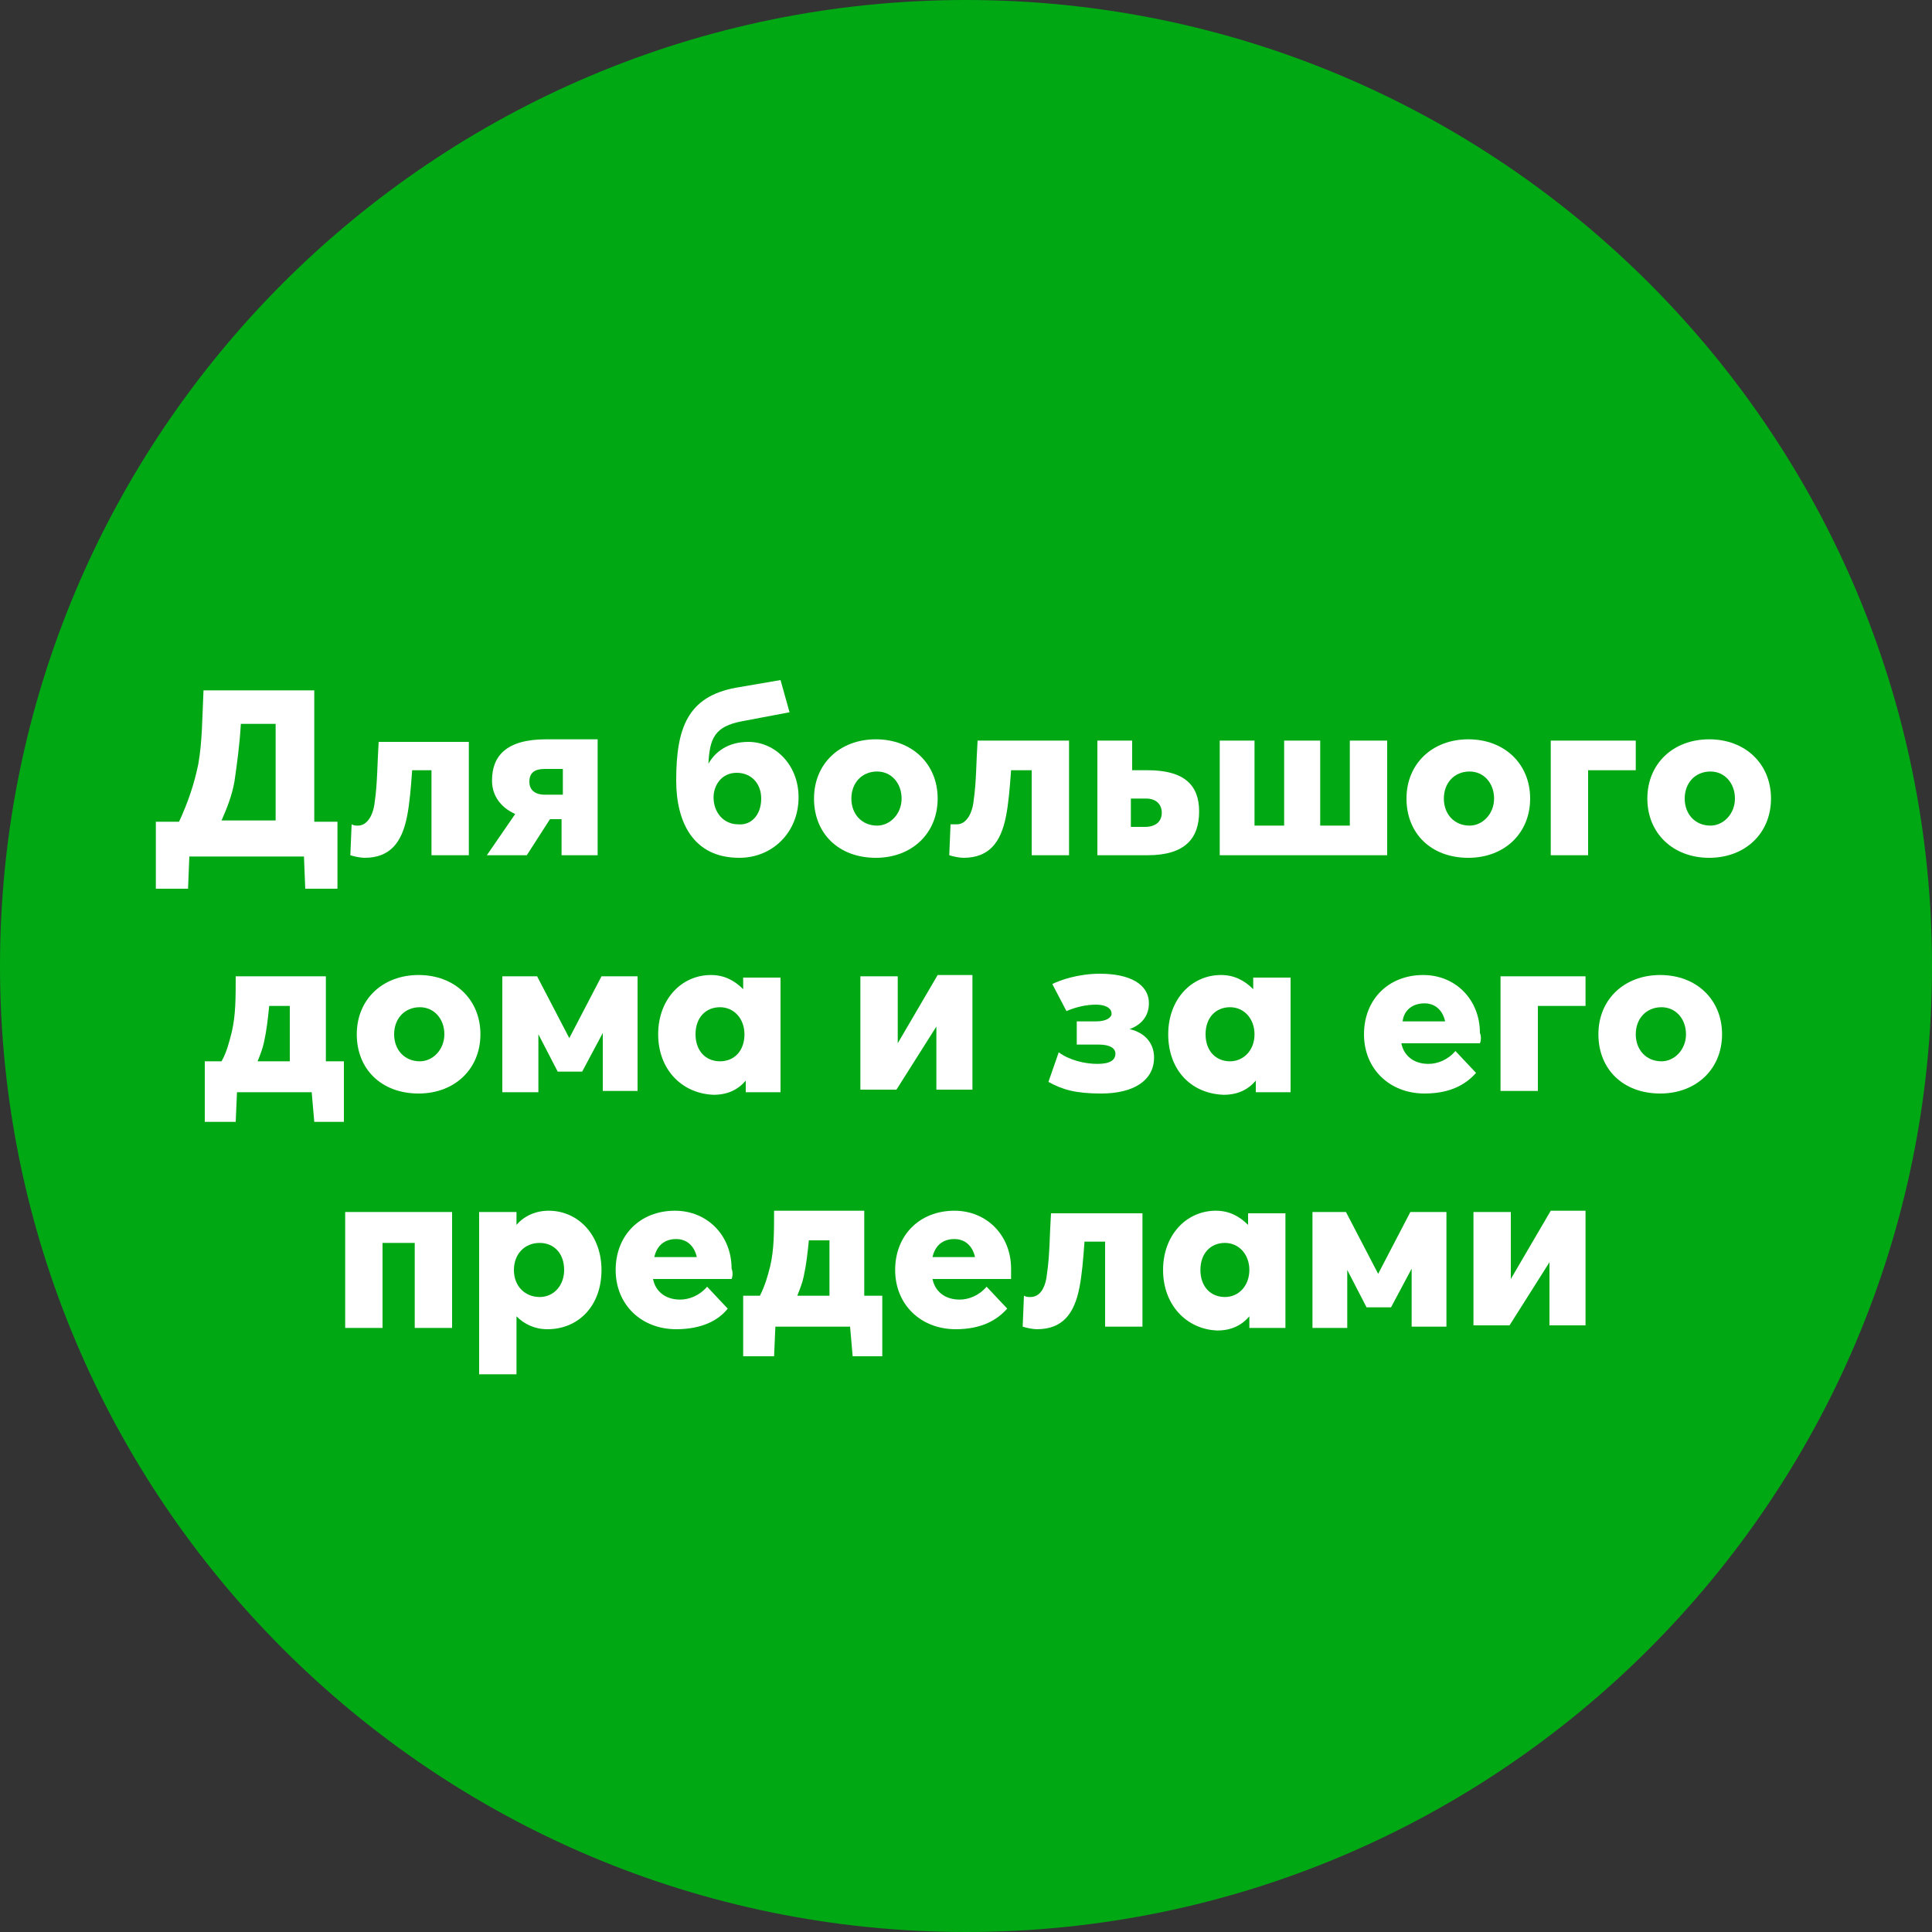
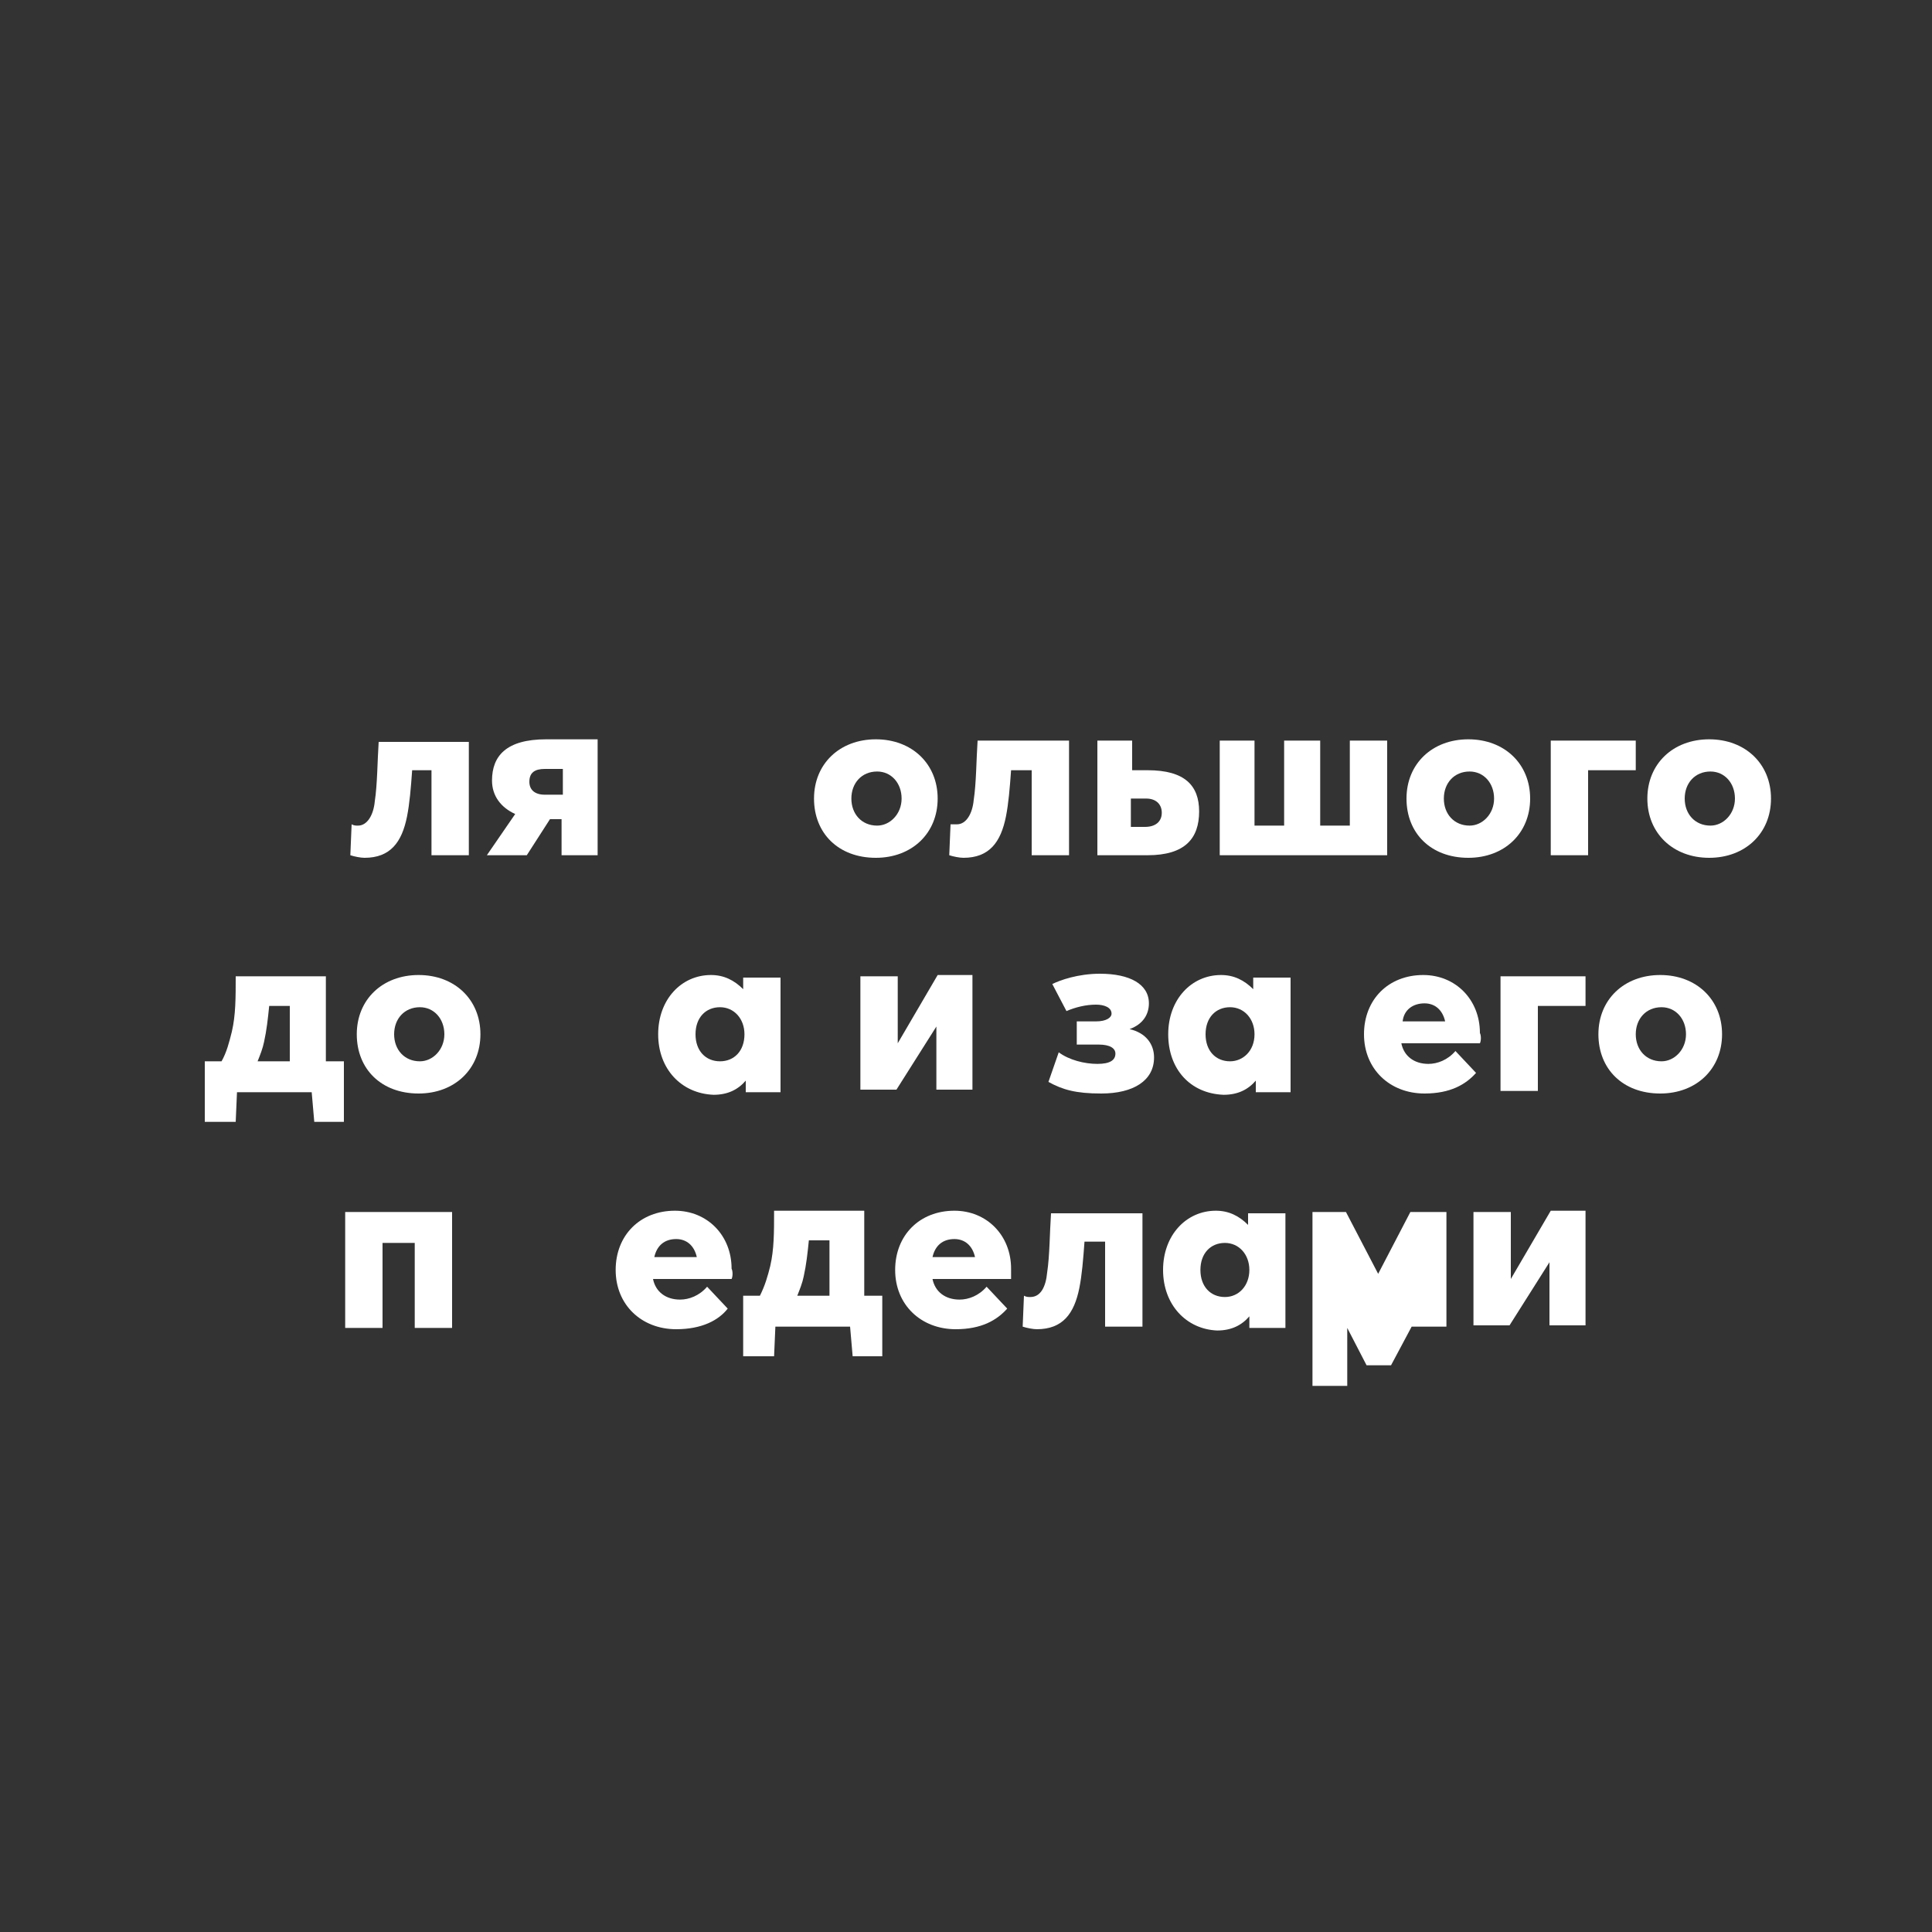
<svg xmlns="http://www.w3.org/2000/svg" version="1.1" id="Layer_1" x="0px" y="0px" viewBox="0 0 150 150" style="enable-background:new 0 0 150 150;" xml:space="preserve">
  <rect x="0" y="0" width="150" height="150" fill="#333333" stroke="none" />
  <style type="text/css">
	.st0{fill:#00A914;}
	.st1{fill:#FFFFFF;}
</style>
  <g>
    <g>
-       <path class="st0" d="M150,75c0,41.4-33.6,75-75,75c-41.4,0-75-33.6-75-75C0,33.6,33.6,0,75,0C116.4,0,150,33.6,150,75" />
-     </g>
+       </g>
    <g>
      <g>
-         <path class="st1" d="M26.2,69h-2.5l-0.1-2.5h-8.9L14.6,69h-2.5v-5.2h1.8c0.7-1.5,1.2-3,1.5-4.5c0.3-1.7,0.3-3.5,0.4-5.7h8.6v10.2     h1.8V69z M18.2,60.7c-0.2,1.1-0.6,2.1-1,3h4.2v-7.5h-2.7C18.6,57.9,18.4,59.3,18.2,60.7z" />
        <path class="st1" d="M36.4,57.5v8.9h-2.9v-6.6H32c-0.1,1.4-0.2,2.6-0.4,3.6c-0.4,2-1.3,3.2-3.3,3.2c-0.3,0-0.8-0.1-1.1-0.2     l0.1-2.4c0.2,0.1,0.3,0.1,0.5,0.1c0.7,0,1.2-0.8,1.3-1.9c0.2-1.3,0.2-3.1,0.3-4.6H36.4z" />
        <path class="st1" d="M46.4,57.5v8.9h-2.8v-2.8h-0.9l-1.8,2.8h-3.1l2.2-3.2c-1.1-0.5-1.8-1.4-1.8-2.6c0-1.9,1.1-3.2,4.2-3.2H46.4z      M43.6,59.7h-1.3c-0.8,0-1.2,0.3-1.2,1c0,0.6,0.4,1,1.2,1h1.4V59.7z" />
-         <path class="st1" d="M52.5,60.6c0-4.1,0.9-6.5,4.6-7.2l3.5-0.6l0.7,2.5L57.6,56c-2.1,0.4-2.5,1.3-2.6,3.3l0,0     c0.5-0.9,1.5-1.7,3.1-1.7c2.1,0,3.9,1.8,3.9,4.3c0,2.7-2,4.7-4.6,4.7C53.8,66.6,52.5,63.8,52.5,60.6z M59.1,62c0-1.2-0.8-2-1.9-2     c-1.2,0-1.8,1-1.8,1.9c0,1.2,0.8,2.1,1.9,2.1C58.3,64.1,59.1,63.3,59.1,62z" />
        <path class="st1" d="M63.2,62c0-2.7,2-4.6,4.8-4.6c2.8,0,4.8,1.9,4.8,4.6c0,2.7-2,4.6-4.8,4.6C65.1,66.6,63.2,64.7,63.2,62z      M70,62c0-1.2-0.8-2.1-1.9-2.1c-1.2,0-2,0.9-2,2.1c0,1.2,0.8,2.1,2,2.1C69.1,64.1,70,63.2,70,62z" />
        <path class="st1" d="M83,57.5v8.9h-2.9v-6.6h-1.6c-0.1,1.4-0.2,2.6-0.4,3.6c-0.4,2-1.3,3.2-3.3,3.2c-0.3,0-0.8-0.1-1.1-0.2     l0.1-2.4C74,64,74.1,64,74.3,64c0.7,0,1.2-0.8,1.3-1.9c0.2-1.3,0.2-3.1,0.3-4.6H83z" />
        <path class="st1" d="M85.1,57.5h2.8v2.3h1.2c2.9,0,4,1.2,4,3.2c0,2.1-1.1,3.4-4,3.4h-3.9V57.5z M88.9,64.2c0.8,0,1.3-0.4,1.3-1.1     c0-0.7-0.5-1.1-1.2-1.1h-1.2v2.2H88.9z" />
        <path class="st1" d="M94.5,57.5h2.9v6.6h2.3v-6.6h2.8v6.6h2.3v-6.6h2.9v8.9h-13V57.5z" />
        <path class="st1" d="M109.2,62c0-2.7,2-4.6,4.8-4.6c2.8,0,4.8,1.9,4.8,4.6c0,2.7-2,4.6-4.8,4.6C111.1,66.6,109.2,64.7,109.2,62z      M116,62c0-1.2-0.8-2.1-1.9-2.1c-1.2,0-2,0.9-2,2.1c0,1.2,0.8,2.1,2,2.1C115.1,64.1,116,63.2,116,62z" />
        <path class="st1" d="M120.5,57.5h6.5v2.3h-3.7v6.6h-2.9V57.5z" />
        <path class="st1" d="M127.9,62c0-2.7,2-4.6,4.8-4.6c2.8,0,4.8,1.9,4.8,4.6c0,2.7-2,4.6-4.8,4.6C129.9,66.6,127.9,64.7,127.9,62z      M134.7,62c0-1.2-0.8-2.1-1.9-2.1c-1.2,0-2,0.9-2,2.1c0,1.2,0.8,2.1,2,2.1C133.8,64.1,134.7,63.2,134.7,62z" />
        <path class="st1" d="M26.8,87.1h-2.4l-0.2-2.3h-5.8l-0.1,2.3h-2.4l0-4.7h1.3c0.4-0.7,0.6-1.5,0.8-2.3c0.3-1.3,0.3-2.6,0.3-4.3h7     v6.6h1.4V87.1z M22.5,82.4v-4.3h-1.6c-0.1,1-0.2,1.9-0.4,2.8c-0.1,0.5-0.3,1-0.5,1.5H22.5z" />
        <path class="st1" d="M27.7,80.3c0-2.7,2-4.6,4.8-4.6c2.8,0,4.8,1.9,4.8,4.6c0,2.7-2,4.6-4.8,4.6C29.6,84.9,27.7,83,27.7,80.3z      M34.5,80.3c0-1.2-0.8-2.1-1.9-2.1c-1.2,0-2,0.9-2,2.1c0,1.2,0.8,2.1,2,2.1C33.6,82.4,34.5,81.5,34.5,80.3z" />
-         <path class="st1" d="M39,75.8h2.7l2.5,4.8h0l2.5-4.8h2.8v8.9h-2.7v-4.5l0,0l-1.6,3h-1.9l-1.5-2.9h0v4.5H39V75.8z" />
        <path class="st1" d="M51.1,80.3c0-2.7,1.8-4.6,4.1-4.6c1,0,1.8,0.4,2.5,1.1l0,0v-0.9h2.9v8.9h-2.7v-0.9l0,0     c-0.6,0.7-1.4,1.1-2.5,1.1C52.9,84.9,51.1,83,51.1,80.3z M57.8,80.3c0-1.2-0.8-2.1-1.9-2.1c-1.1,0-1.9,0.8-1.9,2.1     c0,1.3,0.8,2.1,1.9,2.1C57,82.4,57.8,81.6,57.8,80.3z" />
        <path class="st1" d="M66.9,75.8h2.8V81l0,0l3.1-5.3h2.7v8.9h-2.8v-4.9l0,0l-3.1,4.9h-2.8V75.8z" />
        <path class="st1" d="M81.4,84l0.8-2.3c0.8,0.6,2,0.9,3,0.9c1,0,1.4-0.3,1.4-0.8c0-0.4-0.4-0.7-1.3-0.7h-1.7v-1.8h1.5     c0.8,0,1.2-0.3,1.2-0.6c0-0.5-0.6-0.7-1.2-0.7c-0.8,0-1.6,0.2-2.3,0.5l-1.1-2.1c0.6-0.3,2-0.8,3.7-0.8c2.3,0,3.8,0.8,3.8,2.3     c0,0.8-0.4,1.6-1.5,2v0c1.3,0.3,1.9,1.2,1.9,2.2c0,1.8-1.6,2.8-4.1,2.8C83.5,84.9,82.5,84.6,81.4,84z" />
        <path class="st1" d="M90.7,80.3c0-2.7,1.8-4.6,4.1-4.6c1,0,1.8,0.4,2.5,1.1l0,0v-0.9h2.9v8.9h-2.7v-0.9l0,0     c-0.6,0.7-1.4,1.1-2.5,1.1C92.4,84.9,90.7,83,90.7,80.3z M97.4,80.3c0-1.2-0.8-2.1-1.9-2.1c-1.1,0-1.9,0.8-1.9,2.1     c0,1.3,0.8,2.1,1.9,2.1C96.5,82.4,97.4,81.6,97.4,80.3z" />
        <path class="st1" d="M114.9,81h-6.1c0.2,1,1,1.6,2.1,1.6c0.7,0,1.5-0.3,2.1-1l1.6,1.7c-0.8,0.9-2,1.6-4,1.6     c-2.7,0-4.7-1.9-4.7-4.6c0-2.7,1.9-4.6,4.6-4.6c2.5,0,4.4,1.9,4.4,4.5C115,80.4,115,80.8,114.9,81z M108.9,79.3h3.3     c-0.2-0.9-0.8-1.4-1.6-1.4C109.7,77.9,109,78.4,108.9,79.3z" />
        <path class="st1" d="M116.6,75.8h6.5v2.3h-3.7v6.6h-2.9V75.8z" />
        <path class="st1" d="M124.1,80.3c0-2.7,2-4.6,4.8-4.6c2.8,0,4.8,1.9,4.8,4.6c0,2.7-2,4.6-4.8,4.6C126,84.9,124.1,83,124.1,80.3z      M130.9,80.3c0-1.2-0.8-2.1-1.9-2.1c-1.2,0-2,0.9-2,2.1c0,1.2,0.8,2.1,2,2.1C130,82.4,130.9,81.5,130.9,80.3z" />
        <path class="st1" d="M26.8,94.1h8.3v9h-2.9v-6.6h-2.5v6.6h-2.9V94.1z" />
-         <path class="st1" d="M37.2,94.1h2.9v1h0c0.6-0.7,1.5-1.1,2.5-1.1c2.3,0,4.1,1.9,4.1,4.6c0,2.8-1.8,4.6-4.2,4.6     c-1,0-1.8-0.4-2.4-1l0,0v4.5h-2.9V94.1z M43.8,98.6c0-1.3-0.8-2.1-1.9-2.1c-1.2,0-2,0.9-2,2.1c0,1.3,0.9,2.1,2,2.1     C43,100.7,43.8,99.8,43.8,98.6z" />
        <path class="st1" d="M56.8,99.3h-6.1c0.2,1,1,1.6,2.1,1.6c0.7,0,1.5-0.3,2.1-1l1.6,1.7c-0.7,0.9-2,1.6-4,1.6     c-2.7,0-4.7-1.9-4.7-4.6c0-2.7,1.9-4.6,4.6-4.6c2.5,0,4.4,1.9,4.4,4.5C56.9,98.7,56.9,99.1,56.8,99.3z M50.8,97.6h3.3     c-0.2-0.9-0.8-1.4-1.6-1.4C51.6,96.2,51,96.7,50.8,97.6z" />
        <path class="st1" d="M68.6,105.3h-2.4l-0.2-2.3h-5.8l-0.1,2.3h-2.4l0-4.7h1.3c0.4-0.8,0.6-1.5,0.8-2.3c0.3-1.3,0.3-2.6,0.3-4.3h7     v6.6h1.4V105.3z M64.4,100.6v-4.3h-1.6c-0.1,1-0.2,1.9-0.4,2.8c-0.1,0.5-0.3,1-0.5,1.5H64.4z" />
        <path class="st1" d="M78.5,99.3h-6.1c0.2,1,1,1.6,2.1,1.6c0.7,0,1.5-0.3,2.1-1l1.6,1.7c-0.8,0.9-2,1.6-4,1.6     c-2.7,0-4.7-1.9-4.7-4.6c0-2.7,1.9-4.6,4.6-4.6c2.5,0,4.4,1.9,4.4,4.5C78.5,98.7,78.5,99.1,78.5,99.3z M72.4,97.6h3.3     c-0.2-0.9-0.8-1.4-1.6-1.4C73.2,96.2,72.6,96.7,72.4,97.6z" />
        <path class="st1" d="M88.7,94.1v8.9h-2.9v-6.6h-1.6c-0.1,1.4-0.2,2.6-0.4,3.6c-0.4,2-1.3,3.2-3.3,3.2c-0.3,0-0.8-0.1-1.1-0.2     l0.1-2.4c0.2,0.1,0.3,0.1,0.5,0.1c0.8,0,1.2-0.8,1.3-1.9c0.2-1.3,0.2-3.1,0.3-4.6H88.7z" />
        <path class="st1" d="M90.3,98.6c0-2.7,1.8-4.6,4.1-4.6c1,0,1.8,0.4,2.5,1.1l0,0v-0.9h2.9v8.9H97v-0.9l0,0     c-0.6,0.7-1.4,1.1-2.5,1.1C92.1,103.2,90.3,101.3,90.3,98.6z M97,98.6c0-1.2-0.8-2.1-1.9-2.1c-1.1,0-1.9,0.8-1.9,2.1     c0,1.3,0.8,2.1,1.9,2.1C96.2,100.7,97,99.8,97,98.6z" />
-         <path class="st1" d="M101.8,94.1h2.7l2.5,4.8h0l2.5-4.8h2.8v8.9h-2.7v-4.5l0,0l-1.6,3h-1.9l-1.5-2.9h0v4.5h-2.7V94.1z" />
+         <path class="st1" d="M101.8,94.1h2.7l2.5,4.8h0l2.5-4.8h2.8v8.9h-2.7l0,0l-1.6,3h-1.9l-1.5-2.9h0v4.5h-2.7V94.1z" />
        <path class="st1" d="M114.5,94.1h2.8v5.2l0,0l3.1-5.3h2.7v8.9h-2.8v-4.9l0,0l-3.1,4.9h-2.8V94.1z" />
      </g>
    </g>
  </g>
</svg>